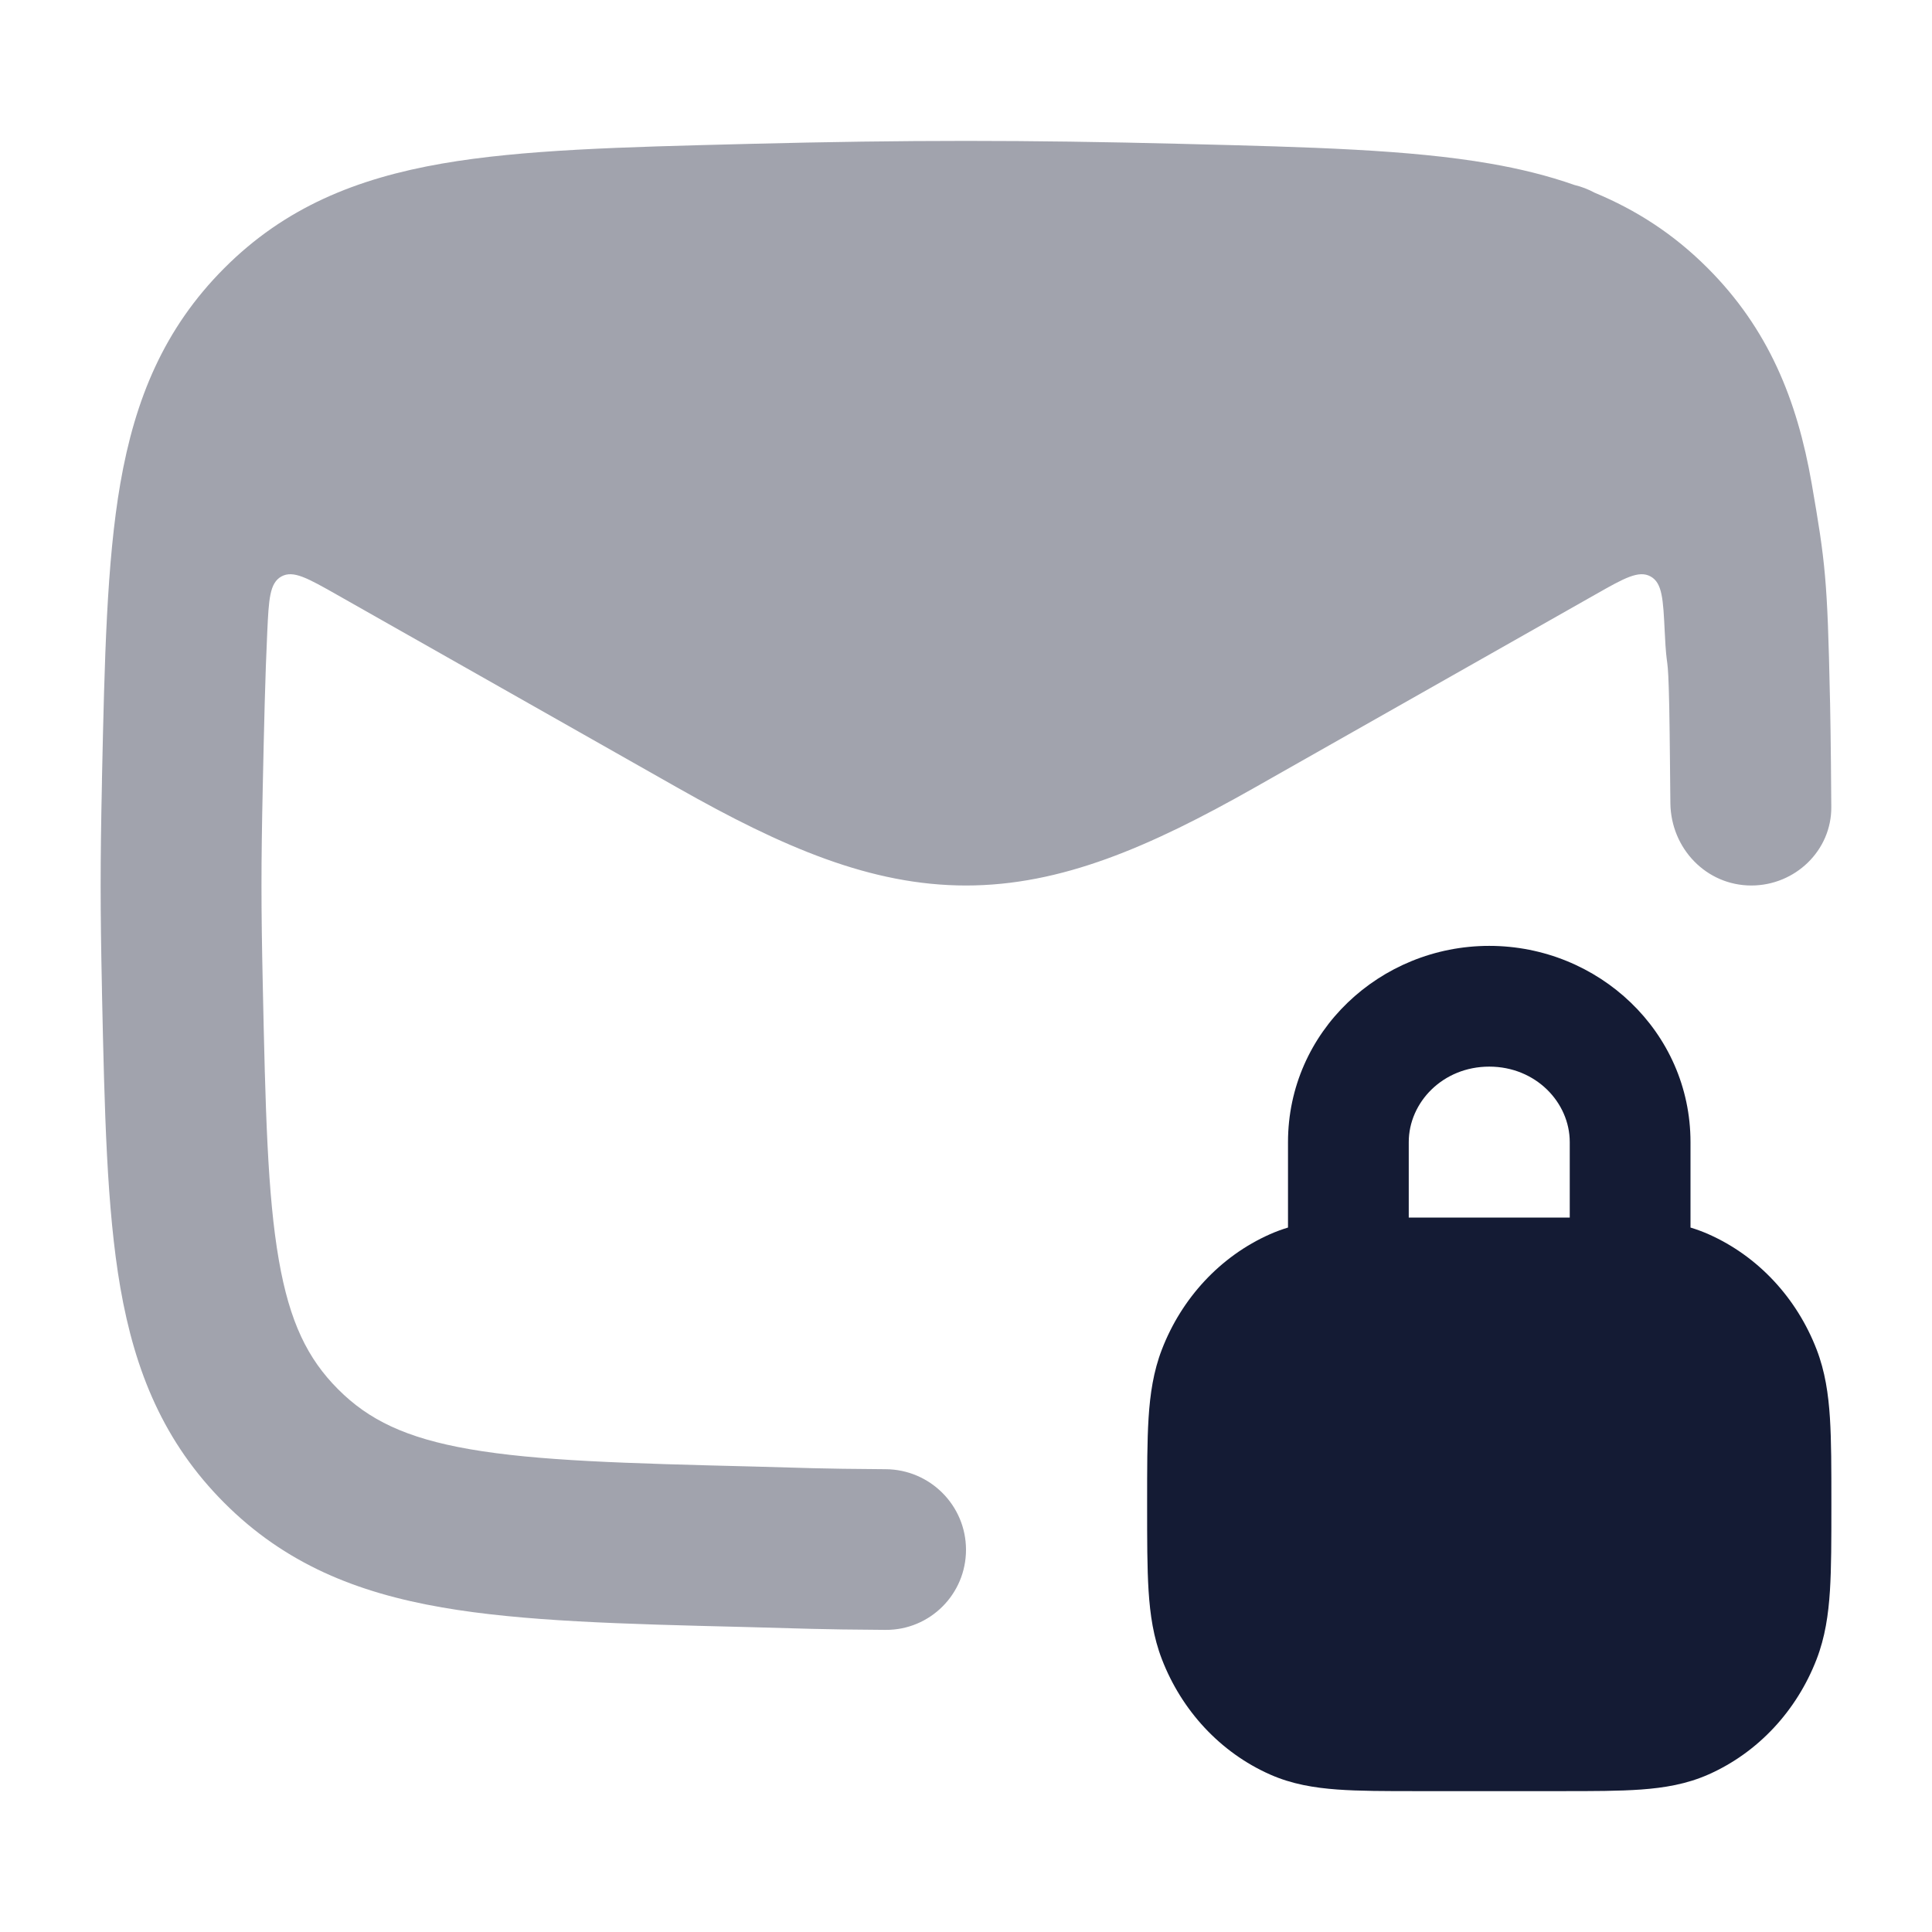
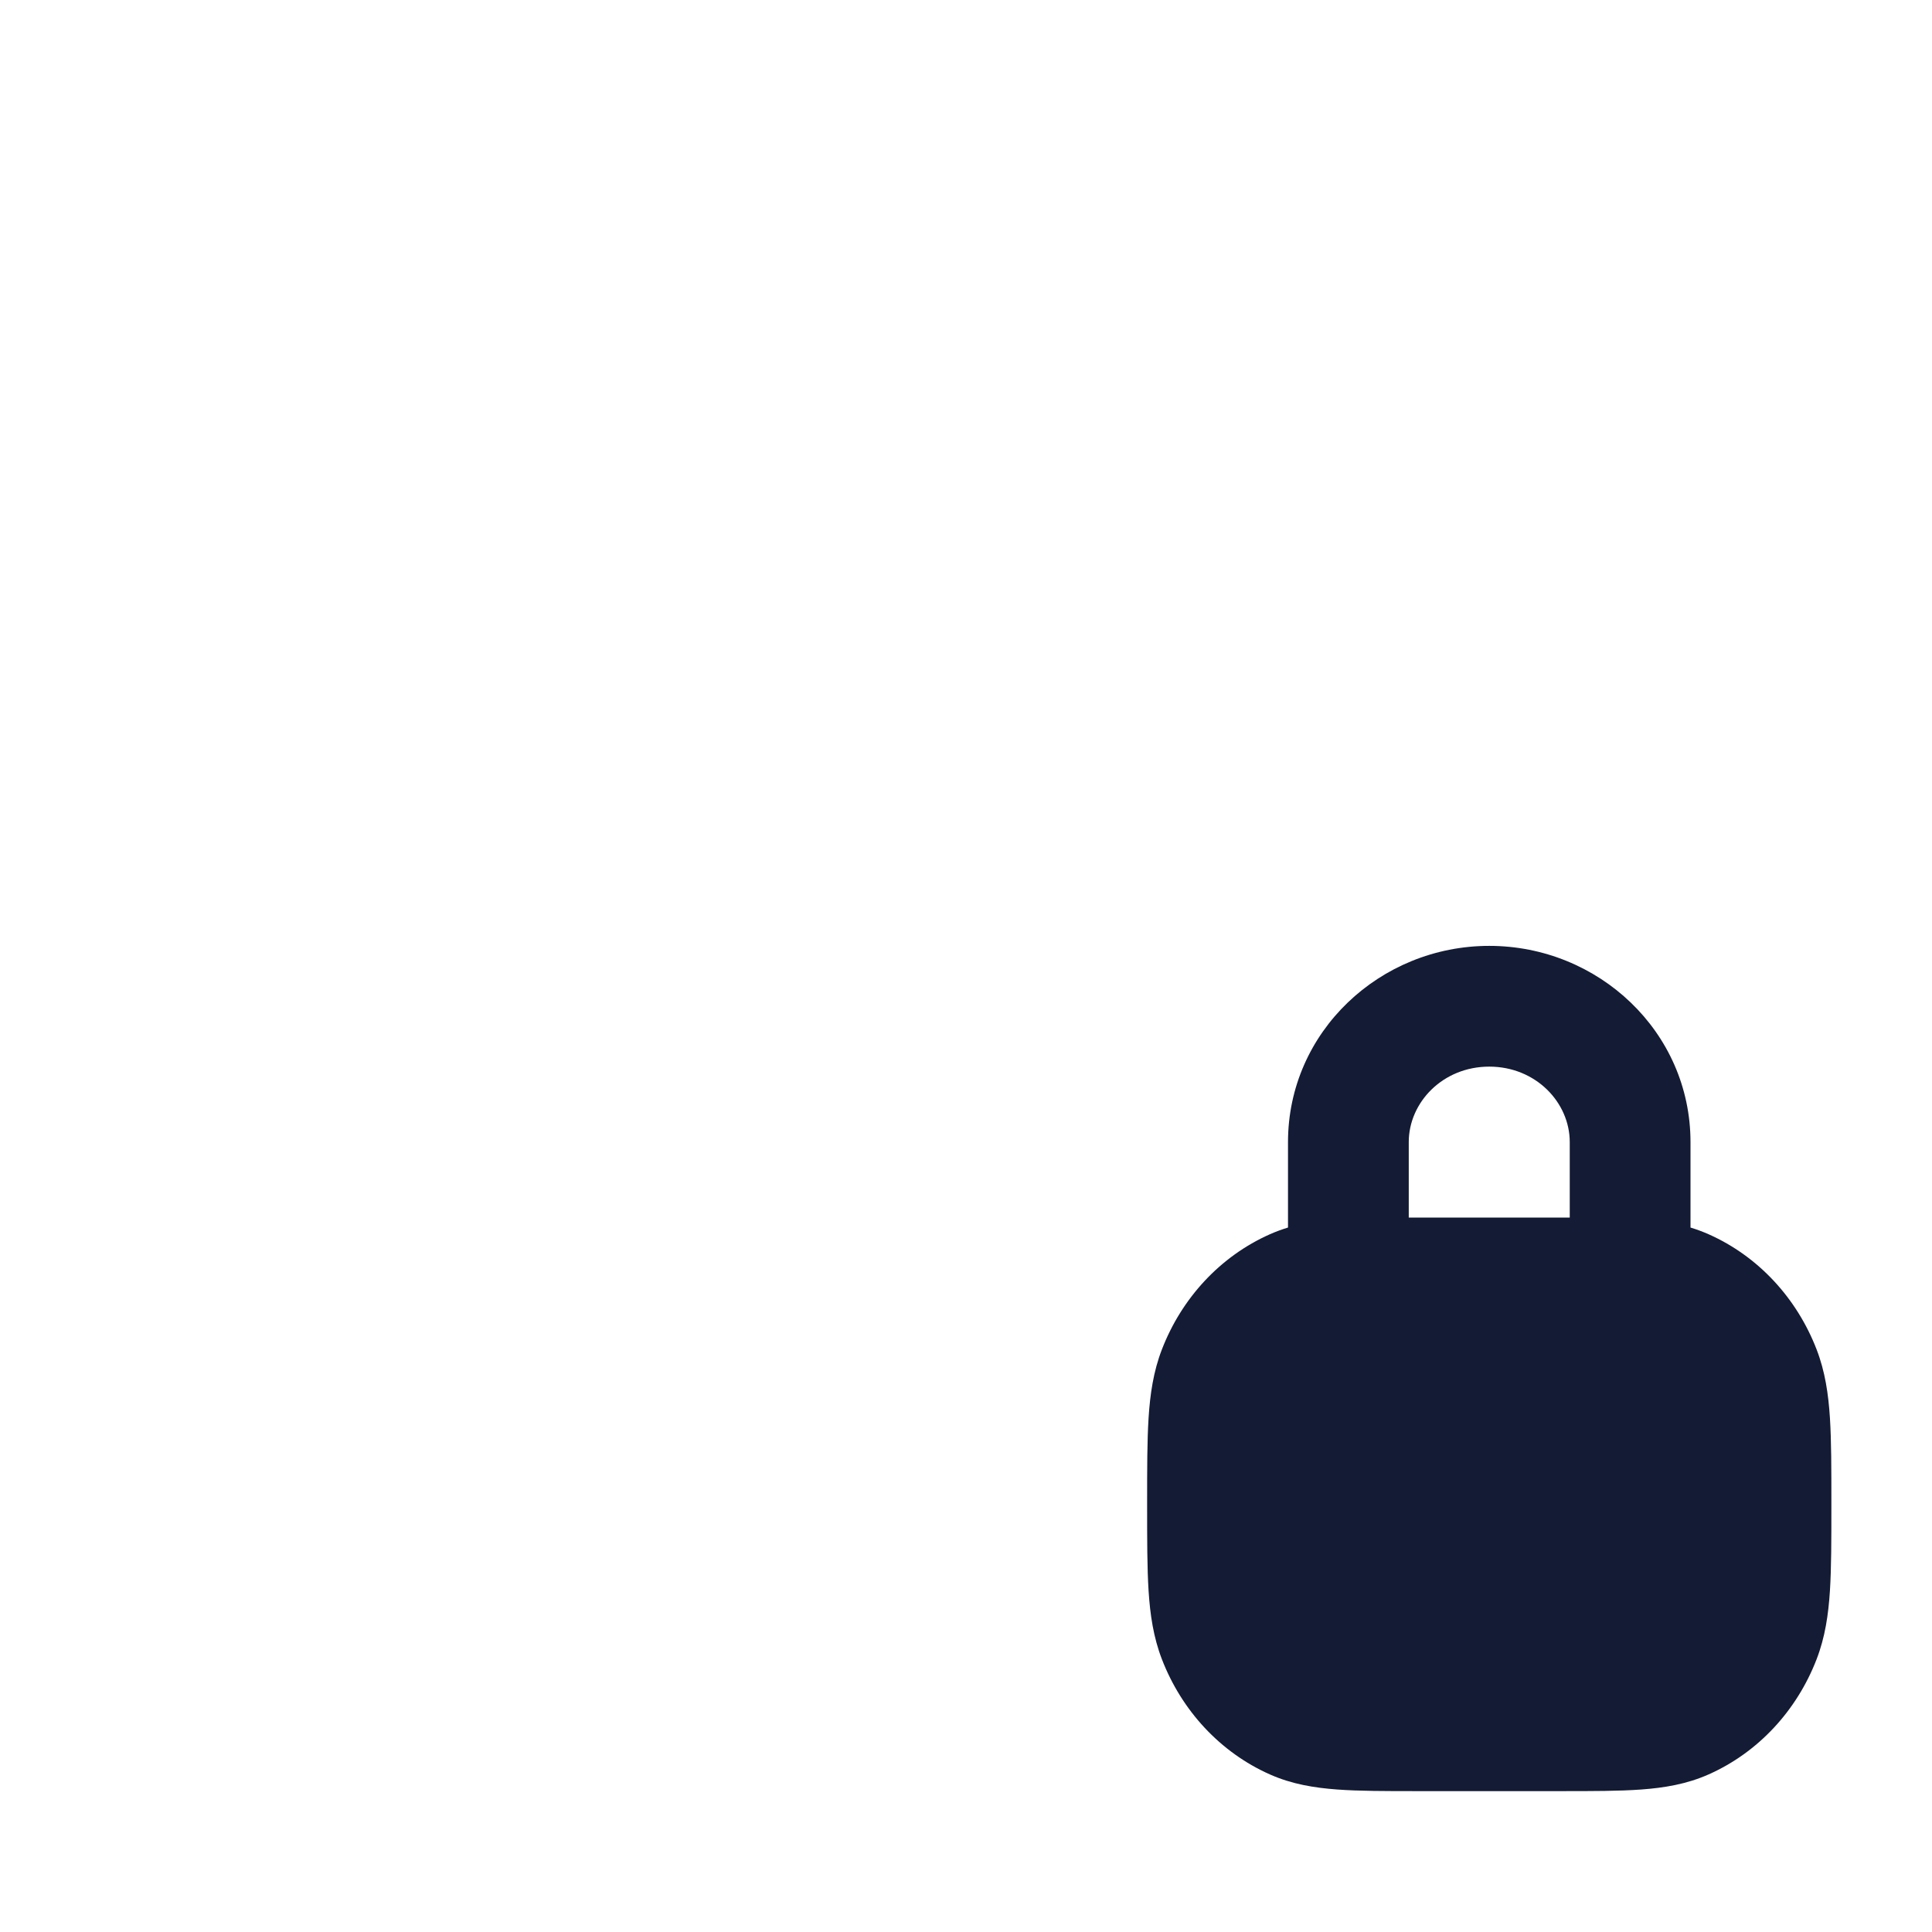
<svg xmlns="http://www.w3.org/2000/svg" width="24" height="24" viewBox="0 0 24 24" fill="none">
-   <path opacity="0.4" d="M15.58 9.787L19.815 7.387C20.176 7.182 20.357 7.08 20.504 7.161C20.651 7.242 20.66 7.445 20.68 7.85C20.706 8.397 20.72 8.031 20.736 8.78C20.743 9.132 20.748 9.827 20.75 9.98C20.758 10.54 21.196 11 21.756 11C22.299 11 22.754 10.566 22.749 10.023C22.748 9.856 22.743 9.154 22.734 8.737L22.732 8.662C22.701 7.196 22.675 6.985 22.505 6.004C22.323 4.959 21.964 4.083 21.215 3.332C20.791 2.907 20.325 2.608 19.809 2.394C19.73 2.351 19.646 2.319 19.559 2.298C19.229 2.182 18.88 2.096 18.509 2.032C17.508 1.858 16.266 1.827 14.757 1.789L14.682 1.787C12.726 1.738 11.273 1.738 9.318 1.787L9.243 1.789C7.733 1.827 6.491 1.858 5.49 2.032C4.428 2.217 3.539 2.576 2.785 3.332C2.036 4.083 1.677 4.959 1.495 6.004C1.325 6.985 1.299 8.196 1.267 9.662L1.266 9.737C1.245 10.735 1.245 11.265 1.266 12.263L1.267 12.338C1.299 13.804 1.325 15.015 1.495 15.996C1.677 17.041 2.036 17.917 2.785 18.668C3.539 19.424 4.428 19.784 5.491 19.968C6.491 20.142 7.733 20.174 9.243 20.211L9.318 20.213C9.999 20.23 10.105 20.241 11.002 20.247C11.553 20.25 12 19.803 12 19.252C12 18.701 11.553 18.254 11.002 18.251C10.12 18.245 10.034 18.235 9.368 18.218C7.765 18.178 6.672 18.148 5.833 18.002C5.04 17.864 4.578 17.637 4.201 17.259C3.82 16.878 3.598 16.422 3.464 15.654C3.322 14.839 3.297 13.78 3.264 12.22C3.243 11.251 3.243 10.749 3.264 9.78C3.28 9.031 3.294 8.397 3.32 7.851C3.339 7.445 3.349 7.242 3.496 7.161C3.643 7.08 3.823 7.183 4.184 7.387L8.42 9.787C9.719 10.523 10.818 11 12 11C13.181 11 14.28 10.523 15.58 9.787Z" fill="#141B34" />
  <path fill-rule="evenodd" clip-rule="evenodd" d="M21 15.249V14.188C21 12.816 19.855 11.75 18.5 11.75C17.145 11.75 16 12.816 16 14.188V15.249C15.925 15.272 15.85 15.299 15.776 15.332C15.156 15.607 14.679 16.128 14.434 16.762C14.328 17.036 14.287 17.317 14.268 17.614C14.25 17.899 14.25 18.247 14.25 18.664V18.711C14.25 19.128 14.25 19.476 14.268 19.761C14.287 20.058 14.328 20.339 14.434 20.613C14.679 21.247 15.156 21.768 15.776 22.043C16.048 22.164 16.327 22.209 16.613 22.23C16.884 22.25 17.213 22.25 17.599 22.25H19.401C19.786 22.25 20.115 22.25 20.387 22.23C20.673 22.209 20.951 22.164 21.224 22.043C21.844 21.768 22.321 21.247 22.566 20.613C22.672 20.339 22.713 20.058 22.732 19.761C22.75 19.476 22.75 19.128 22.75 18.711V18.664C22.75 18.247 22.75 17.899 22.732 17.614C22.713 17.317 22.672 17.036 22.566 16.762C22.321 16.128 21.844 15.607 21.224 15.332C21.15 15.299 21.075 15.272 21 15.249ZM17.5 14.188C17.5 13.695 17.922 13.25 18.5 13.25C19.078 13.25 19.5 13.695 19.5 14.188V15.125H17.5V14.188Z" fill="#141B34" />
</svg>